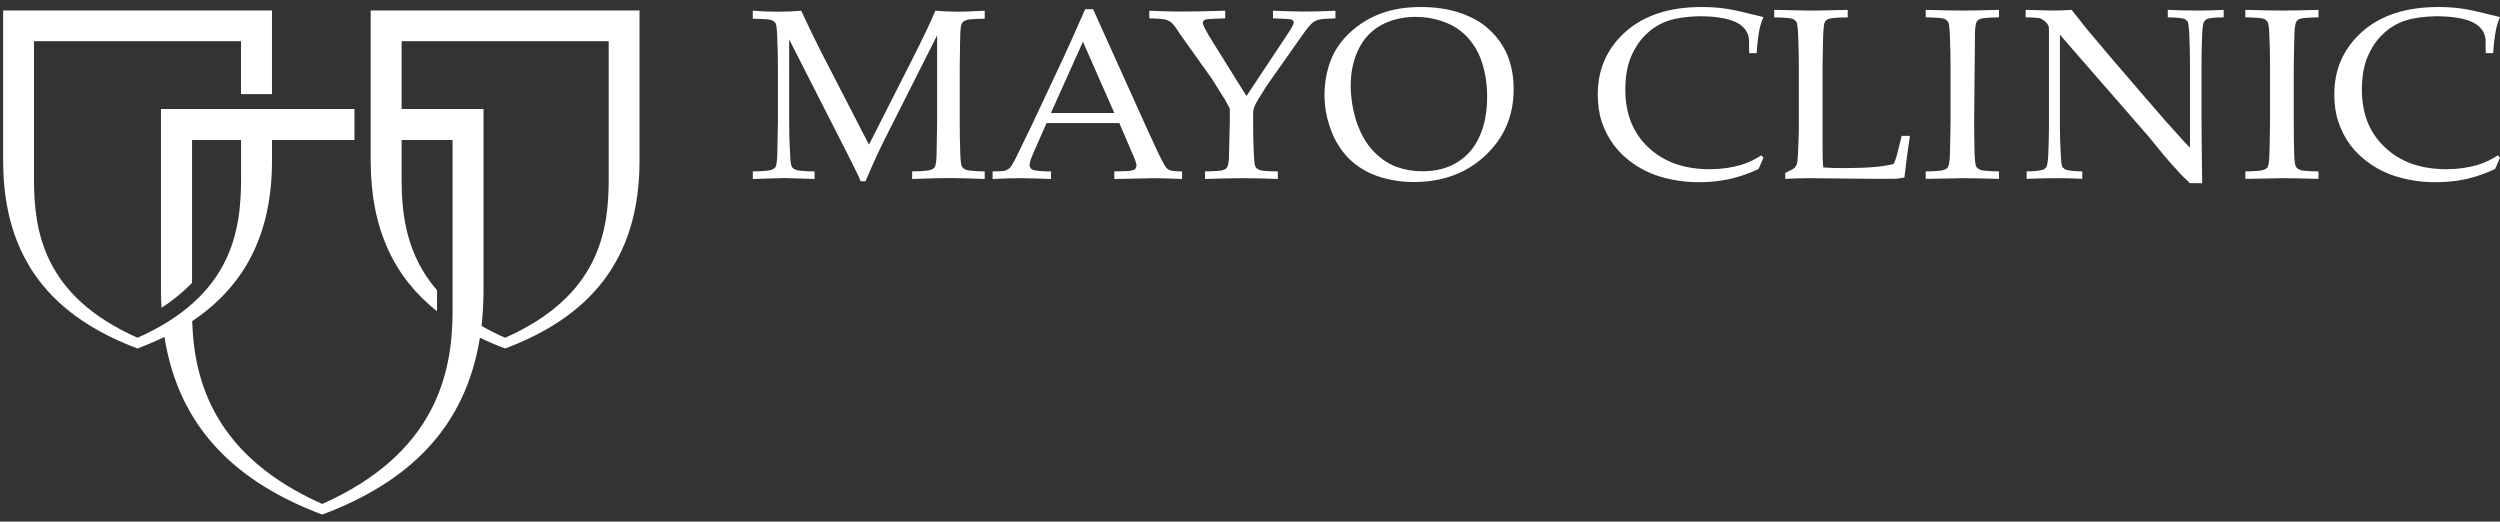
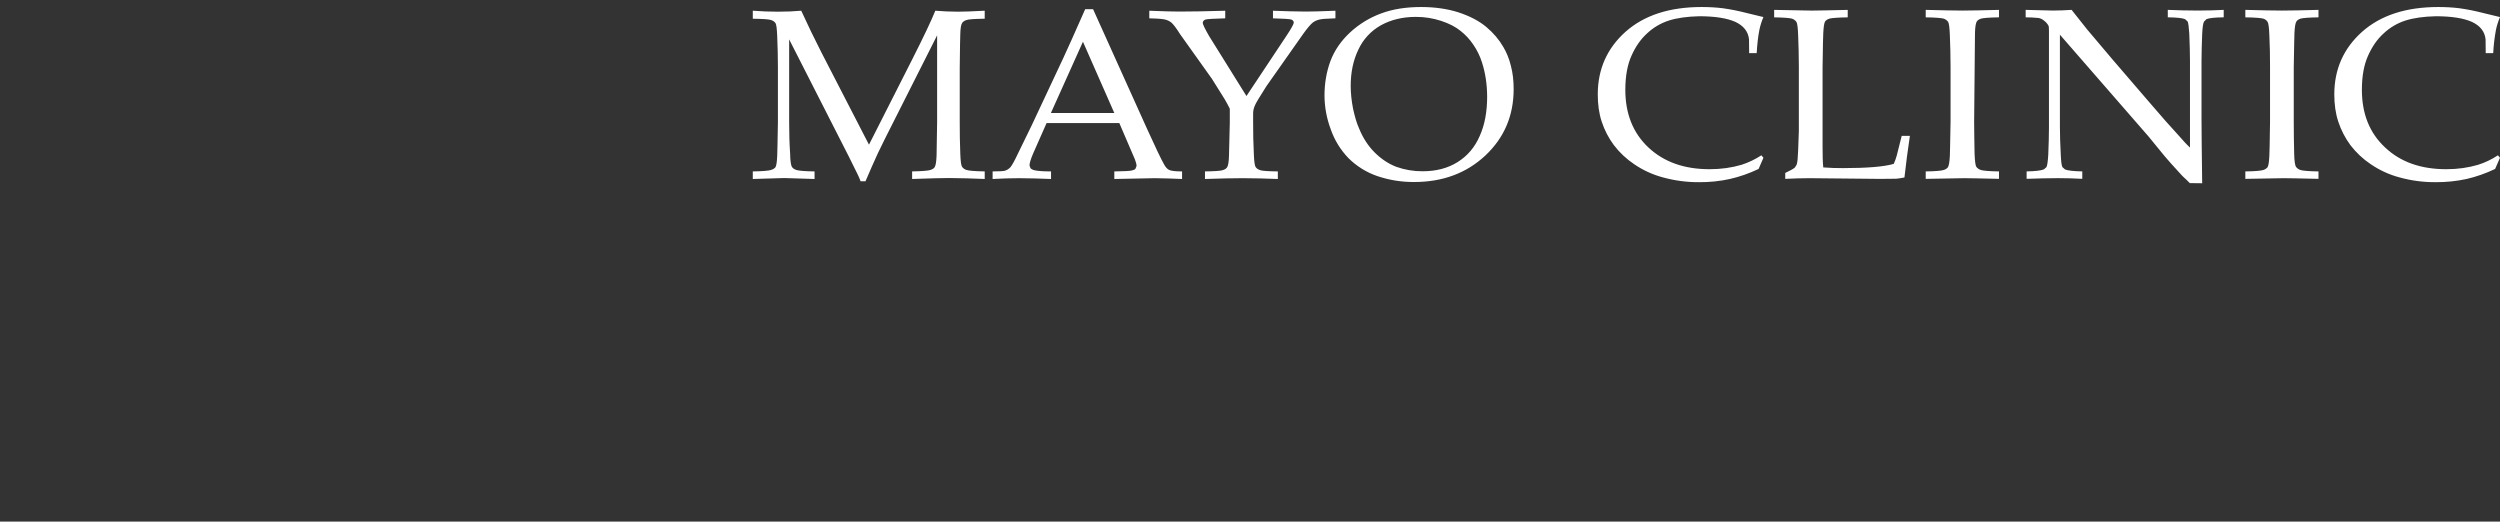
<svg xmlns="http://www.w3.org/2000/svg" width="139" height="29" viewBox="0 0 139 29" fill="none">
  <rect x="0" y="0" width="139" height="29" fill="#333333" stroke="none" />
  <path fill-rule="evenodd" clip-rule="evenodd" d="M100.618 9.907C100.171 9.907 99.715 9.922 99.26 9.945V9.615C99.538 9.485 99.723 9.385 99.8 9.309L99.893 9.156C99.939 9.034 99.962 8.772 99.977 8.359C100 7.761 100.016 7.401 100.016 7.287V3.715C100.016 3.118 100 2.528 99.977 1.954C99.962 1.54 99.931 1.286 99.877 1.21C99.814 1.126 99.724 1.064 99.623 1.034C99.507 1.003 99.183 0.972 98.643 0.965V0.55C99.77 0.573 100.464 0.589 100.733 0.589C101.026 0.589 101.699 0.573 102.733 0.55V0.965C102.176 0.972 101.845 1.003 101.721 1.034C101.605 1.072 101.52 1.126 101.474 1.195C101.421 1.286 101.391 1.501 101.374 1.838C101.366 1.923 101.351 2.551 101.335 3.715V8.175C101.335 8.642 101.343 9.018 101.374 9.309C101.898 9.339 101.96 9.347 102.478 9.347C103.789 9.347 104.769 9.27 105.293 9.11C105.355 8.979 105.409 8.826 105.457 8.657L105.735 7.554H106.19C106.074 8.323 105.973 9.095 105.887 9.868C105.703 9.907 105.548 9.922 105.442 9.936C105.201 9.944 104.823 9.944 104.33 9.944L100.618 9.907ZM109.207 9.907L107.07 9.945V9.531C107.609 9.524 107.942 9.493 108.057 9.454C108.154 9.431 108.24 9.377 108.304 9.301C108.358 9.209 108.396 9.003 108.412 8.665C108.42 8.565 108.428 7.937 108.451 6.772V3.715C108.451 3.117 108.435 2.527 108.412 1.953C108.396 1.539 108.365 1.286 108.312 1.21C108.248 1.125 108.159 1.063 108.057 1.033C107.942 1.002 107.609 0.971 107.07 0.964V0.549C107.949 0.572 108.636 0.588 109.114 0.588C109.569 0.588 110.25 0.572 111.144 0.549V0.964C110.597 0.971 110.271 1.002 110.155 1.033C110.032 1.071 109.955 1.125 109.909 1.194C109.855 1.286 109.816 1.492 109.809 1.838C109.802 1.922 109.787 2.55 109.762 3.715V6.772C109.762 7.378 109.779 7.967 109.786 8.534C109.802 8.948 109.832 9.201 109.885 9.277C109.941 9.354 110.024 9.415 110.14 9.453C110.263 9.492 110.596 9.523 111.144 9.531V9.944C110.163 9.922 109.516 9.907 109.207 9.907ZM109.762 6.772V3.715C109.786 2.55 109.802 1.922 109.809 1.838L109.762 6.772ZM121.754 10.181L121.577 10.005L121.469 9.906C121.376 9.822 121.288 9.732 121.206 9.637C120.821 9.215 120.535 8.902 120.358 8.687L119.461 7.591L114.531 1.929V7.062C114.531 7.5 114.547 8.012 114.579 8.61C114.595 8.978 114.624 9.207 114.67 9.291L114.817 9.422C114.971 9.483 115.289 9.522 115.775 9.53V9.943C115.328 9.918 114.88 9.905 114.433 9.905C113.891 9.905 113.313 9.921 112.68 9.943V9.53C113.166 9.522 113.49 9.483 113.644 9.415L113.783 9.291C113.83 9.2 113.861 8.97 113.884 8.595C113.907 8.012 113.922 7.514 113.922 7.092V1.706C113.922 1.56 113.915 1.46 113.892 1.422C113.829 1.31 113.742 1.214 113.637 1.139C113.556 1.07 113.457 1.022 113.352 1.001C113.111 0.977 112.869 0.964 112.627 0.963V0.549C113.422 0.571 113.93 0.587 114.14 0.587C114.486 0.587 114.833 0.571 115.182 0.549C115.565 1.032 115.851 1.391 116.038 1.629L117.457 3.308L119.526 5.713C120.182 6.479 120.714 7.084 121.123 7.522C121.377 7.813 121.585 8.042 121.763 8.204V3.392C121.763 2.955 121.747 2.45 121.724 1.875C121.702 1.507 121.671 1.277 121.632 1.193L121.485 1.063C121.331 1.001 121.007 0.97 120.529 0.963V0.549C121.076 0.571 121.631 0.587 122.194 0.587C122.719 0.587 123.205 0.571 123.638 0.549V0.963C123.153 0.97 122.836 1.001 122.682 1.063L122.543 1.201C122.495 1.285 122.457 1.515 122.441 1.899C122.419 2.399 122.407 2.899 122.404 3.4V6.58C122.404 7.223 122.418 8.426 122.441 10.189L121.754 10.181ZM126.97 9.907L124.841 9.945V9.531C125.382 9.524 125.706 9.493 125.829 9.454C125.924 9.429 126.01 9.375 126.075 9.301C126.129 9.209 126.16 9.003 126.176 8.665C126.184 8.565 126.199 7.937 126.214 6.772V3.715C126.214 3.117 126.206 2.527 126.176 1.953C126.16 1.539 126.129 1.286 126.075 1.21C126.017 1.124 125.929 1.061 125.829 1.033C125.706 1.002 125.382 0.971 124.841 0.964V0.549C125.721 0.572 126.4 0.588 126.879 0.588C127.341 0.588 128.021 0.572 128.908 0.549V0.964C128.368 0.971 128.036 1.002 127.921 1.033C127.805 1.071 127.718 1.125 127.681 1.194C127.62 1.286 127.589 1.492 127.571 1.838C127.563 1.922 127.556 2.55 127.533 3.715V6.772C127.533 7.378 127.542 7.967 127.556 8.534C127.563 8.948 127.604 9.201 127.658 9.277C127.721 9.362 127.81 9.424 127.912 9.453C128.027 9.492 128.359 9.523 128.907 9.531V9.944C127.928 9.922 127.289 9.907 126.97 9.907ZM133.43 9.868C132.855 9.717 132.309 9.468 131.818 9.133C131.383 8.843 130.999 8.483 130.682 8.068C130.391 7.674 130.165 7.237 130.011 6.772C129.857 6.313 129.787 5.799 129.787 5.248C129.787 3.846 130.304 2.688 131.33 1.769C132.365 0.849 133.777 0.39 135.568 0.39C135.984 0.39 136.376 0.413 136.74 0.458C137.182 0.52 137.62 0.607 138.051 0.719C138.568 0.849 138.885 0.926 139 0.949C138.902 1.176 138.827 1.412 138.776 1.654C138.695 2.084 138.644 2.519 138.622 2.956H138.206L138.198 2.183C138.152 1.754 137.897 1.432 137.442 1.218C136.978 1.011 136.308 0.903 135.429 0.903C134.764 0.919 134.2 0.996 133.745 1.141C133.29 1.287 132.874 1.533 132.527 1.861C132.17 2.183 131.886 2.597 131.662 3.102C131.437 3.6 131.321 4.229 131.321 4.995C131.321 6.32 131.745 7.394 132.611 8.198C133.467 9.01 134.602 9.408 136.015 9.408C136.647 9.408 137.234 9.324 137.781 9.163C138.171 9.04 138.543 8.862 138.884 8.635L138.999 8.772L138.729 9.393C138.221 9.637 137.688 9.825 137.14 9.952C136.58 10.073 136.008 10.133 135.435 10.129C134.758 10.135 134.083 10.047 133.43 9.868ZM92.477 9.868C91.901 9.717 91.356 9.468 90.865 9.133C90.431 8.843 90.047 8.483 89.731 8.068C89.439 7.675 89.211 7.237 89.058 6.772C88.903 6.313 88.836 5.799 88.836 5.248C88.836 3.846 89.351 2.688 90.377 1.769C91.412 0.849 92.824 0.39 94.607 0.39C95.031 0.39 95.424 0.413 95.787 0.458C96.229 0.52 96.666 0.607 97.098 0.719C97.615 0.849 97.933 0.926 98.047 0.949C97.949 1.176 97.874 1.413 97.823 1.654C97.746 2.03 97.702 2.466 97.671 2.956H97.253L97.245 2.183C97.198 1.754 96.944 1.432 96.489 1.218C96.026 1.011 95.355 0.903 94.476 0.903C93.811 0.919 93.247 0.996 92.792 1.141C92.337 1.287 91.921 1.533 91.573 1.861C91.219 2.183 90.933 2.597 90.709 3.102C90.486 3.6 90.368 4.229 90.368 4.995C90.368 6.32 90.794 7.394 91.65 8.198C92.514 9.01 93.648 9.408 95.054 9.408C95.694 9.408 96.281 9.324 96.828 9.163C97.218 9.038 97.59 8.86 97.932 8.635L98.047 8.772L97.778 9.393C97.268 9.638 96.732 9.826 96.18 9.952C95.623 10.074 95.054 10.133 94.484 10.129C93.806 10.135 93.131 10.047 92.477 9.868ZM47.85 10.082C47.801 9.946 47.744 9.814 47.68 9.685L47.202 8.719L43.877 2.19V6.795C43.877 7.393 43.892 7.975 43.931 8.542C43.938 8.956 43.978 9.201 44.031 9.277C44.078 9.362 44.171 9.415 44.286 9.453C44.401 9.492 44.741 9.523 45.289 9.531V9.952L43.608 9.899L41.855 9.952V9.531C42.404 9.523 42.735 9.492 42.859 9.453C42.982 9.415 43.067 9.362 43.114 9.3C43.167 9.216 43.198 9.002 43.213 8.664C43.221 8.572 43.23 7.952 43.252 6.794V3.76C43.252 3.17 43.237 2.589 43.213 2.013C43.197 1.607 43.167 1.354 43.114 1.278C43.049 1.196 42.96 1.137 42.859 1.11C42.743 1.071 42.404 1.049 41.855 1.041V0.596C42.341 0.634 42.813 0.65 43.253 0.65C43.709 0.65 44.133 0.634 44.549 0.596C44.905 1.375 45.278 2.147 45.668 2.91L48.315 8.044L50.7 3.34C51.349 2.06 51.781 1.149 52.004 0.596C52.417 0.63 52.831 0.648 53.246 0.65C53.555 0.65 54.056 0.634 54.75 0.596V1.041C54.195 1.049 53.863 1.071 53.747 1.11C53.624 1.148 53.547 1.202 53.5 1.27C53.438 1.354 53.399 1.562 53.392 1.899C53.384 1.982 53.376 2.612 53.361 3.76V6.794C53.361 7.392 53.369 7.975 53.392 8.541C53.407 8.955 53.438 9.2 53.492 9.276C53.553 9.363 53.644 9.426 53.747 9.452C53.862 9.491 54.202 9.522 54.75 9.53V9.951C54.089 9.921 53.428 9.904 52.767 9.898C52.458 9.898 51.772 9.914 50.714 9.951V9.53C51.263 9.522 51.602 9.491 51.725 9.452C51.841 9.415 51.927 9.361 51.965 9.299C52.026 9.208 52.058 9.001 52.073 8.663C52.073 8.572 52.088 7.951 52.104 6.794V1.966L49.703 6.724C49.326 7.46 49.032 8.057 48.815 8.509C48.576 9.029 48.344 9.553 48.121 10.08H47.85V10.082ZM64.203 9.907L61.956 9.952V9.531C62.482 9.523 62.798 9.508 62.906 9.484C63.021 9.461 63.091 9.43 63.129 9.385L63.192 9.231C63.192 9.14 63.159 9.009 63.099 8.856L62.234 6.842H58.19L57.442 8.535C57.311 8.842 57.241 9.064 57.241 9.202L57.296 9.354C57.363 9.415 57.446 9.455 57.535 9.47C57.705 9.508 58.006 9.531 58.438 9.531V9.952C57.849 9.927 57.26 9.912 56.67 9.907C56.223 9.907 55.73 9.923 55.189 9.952V9.531C55.552 9.531 55.783 9.516 55.876 9.493C55.97 9.463 56.057 9.413 56.131 9.347C56.207 9.285 56.315 9.11 56.462 8.818C56.539 8.657 56.84 8.037 57.365 6.964L59.109 3.248C59.302 2.841 59.711 1.93 60.336 0.512H60.776L63.762 7.132C64.249 8.204 64.566 8.871 64.727 9.148C64.812 9.308 64.912 9.407 65.013 9.453C65.121 9.5 65.352 9.531 65.723 9.531V9.952C65.216 9.928 64.71 9.913 64.203 9.907ZM58.43 6.283H61.956L60.212 2.32L58.43 6.283ZM69.087 9.907C68.562 9.907 67.86 9.922 66.997 9.952V9.531C67.537 9.523 67.869 9.5 67.984 9.461C68.107 9.422 68.184 9.37 68.223 9.308C68.284 9.215 68.323 9.009 68.331 8.672C68.339 8.58 68.354 7.96 68.377 6.811V6.045C68.289 5.865 68.194 5.688 68.092 5.516C68.022 5.409 67.791 5.025 67.382 4.381L65.607 1.891C65.391 1.546 65.229 1.339 65.121 1.248C65.019 1.172 64.903 1.117 64.78 1.087C64.642 1.056 64.457 1.034 63.901 1.019V0.597C64.82 0.628 65.09 0.643 65.553 0.643C66.031 0.643 67.258 0.628 68.123 0.597V1.019C67.582 1.034 67.111 1.056 67.019 1.087C66.926 1.125 66.88 1.187 66.872 1.263C66.865 1.339 66.988 1.592 67.227 2.006L69.303 5.339L71.517 2.006C71.796 1.593 71.927 1.339 71.934 1.263C71.934 1.187 71.889 1.125 71.803 1.087C71.71 1.056 71.309 1.034 70.777 1.019V0.597C71.391 0.623 72.007 0.638 72.622 0.643C73.085 0.643 73.331 0.628 74.25 0.597V1.019C73.695 1.034 73.494 1.056 73.355 1.087C73.227 1.117 73.106 1.172 72.999 1.248C72.884 1.339 72.698 1.546 72.453 1.891L70.415 4.788C70.021 5.401 69.797 5.776 69.751 5.914C69.697 6.052 69.674 6.183 69.674 6.305V6.811C69.674 7.408 69.682 7.982 69.713 8.55C69.729 8.964 69.759 9.208 69.813 9.286C69.859 9.362 69.952 9.423 70.067 9.462C70.175 9.501 70.507 9.524 71.047 9.531V9.952C70.394 9.924 69.741 9.909 69.087 9.907ZM76.58 9.791C75.977 9.584 75.429 9.243 74.976 8.794C74.534 8.336 74.197 7.787 73.988 7.185C73.763 6.588 73.646 5.955 73.642 5.316C73.642 4.619 73.757 3.975 73.973 3.393C74.197 2.802 74.559 2.274 75.069 1.799C75.572 1.335 76.163 0.975 76.806 0.741C77.447 0.504 78.187 0.39 79.012 0.39C79.776 0.39 80.47 0.489 81.095 0.688C81.722 0.895 82.238 1.164 82.639 1.5C83.041 1.838 83.349 2.205 83.58 2.604C83.758 2.902 83.904 3.247 84.004 3.653C84.113 4.06 84.159 4.496 84.159 4.955C84.159 6.434 83.634 7.66 82.585 8.648C81.534 9.629 80.215 10.12 78.619 10.12C77.926 10.124 77.237 10.013 76.58 9.791ZM76.773 1.408C76.224 1.717 75.786 2.191 75.523 2.763C75.238 3.354 75.099 4.021 75.099 4.771C75.099 5.185 75.146 5.606 75.23 6.043C75.323 6.471 75.431 6.848 75.57 7.154C75.785 7.683 76.079 8.127 76.434 8.48C76.798 8.84 77.198 9.108 77.637 9.276C78.108 9.443 78.604 9.527 79.104 9.522C79.852 9.522 80.5 9.353 81.048 9.009C81.597 8.663 82.006 8.181 82.276 7.553C82.554 6.932 82.685 6.204 82.685 5.384C82.685 4.687 82.585 4.043 82.392 3.452C82.281 3.106 82.121 2.779 81.914 2.48C81.719 2.189 81.479 1.93 81.203 1.714C80.925 1.491 80.571 1.307 80.132 1.162C79.673 1.011 79.194 0.936 78.712 0.939C77.969 0.941 77.328 1.102 76.773 1.408Z" fill="white" />
-   <path fill-rule="evenodd" clip-rule="evenodd" d="M17.916 28.61C13.14 26.816 9.945 23.797 9.143 18.732C8.672 18.962 8.17 19.177 7.646 19.375C3.015 17.637 0.175 14.518 0.175 8.941V0.58H15.122V5.232H13.401V2.289H1.889V9.967C1.889 12.871 2.43 16.465 7.647 18.779C12.863 16.465 13.403 12.871 13.403 9.967V7.783H10.678V15.729C10.207 16.212 9.651 16.679 8.981 17.117C8.959 16.775 8.948 16.432 8.95 16.089V6.06H19.707V7.783H15.123V8.941C15.123 13.171 13.487 15.983 10.686 17.853C10.786 21.247 11.967 25.376 17.916 28.02C24.175 25.239 25.163 20.81 25.163 17.323V7.783H22.33V9.967C22.33 11.907 22.585 14.166 24.299 16.136V17.307C21.953 15.447 20.61 12.78 20.61 8.941V0.58H35.557V8.941C35.557 14.518 32.717 17.637 28.087 19.375C27.61 19.197 27.142 18.998 26.683 18.778C25.873 23.821 22.686 26.825 17.916 28.61ZM22.33 6.06H26.884V16.089C26.884 16.802 26.845 17.476 26.776 18.12C27.2 18.364 27.638 18.584 28.087 18.779C33.304 16.465 33.844 12.871 33.844 9.967V2.289H22.33V6.06Z" fill="white" />
</svg>